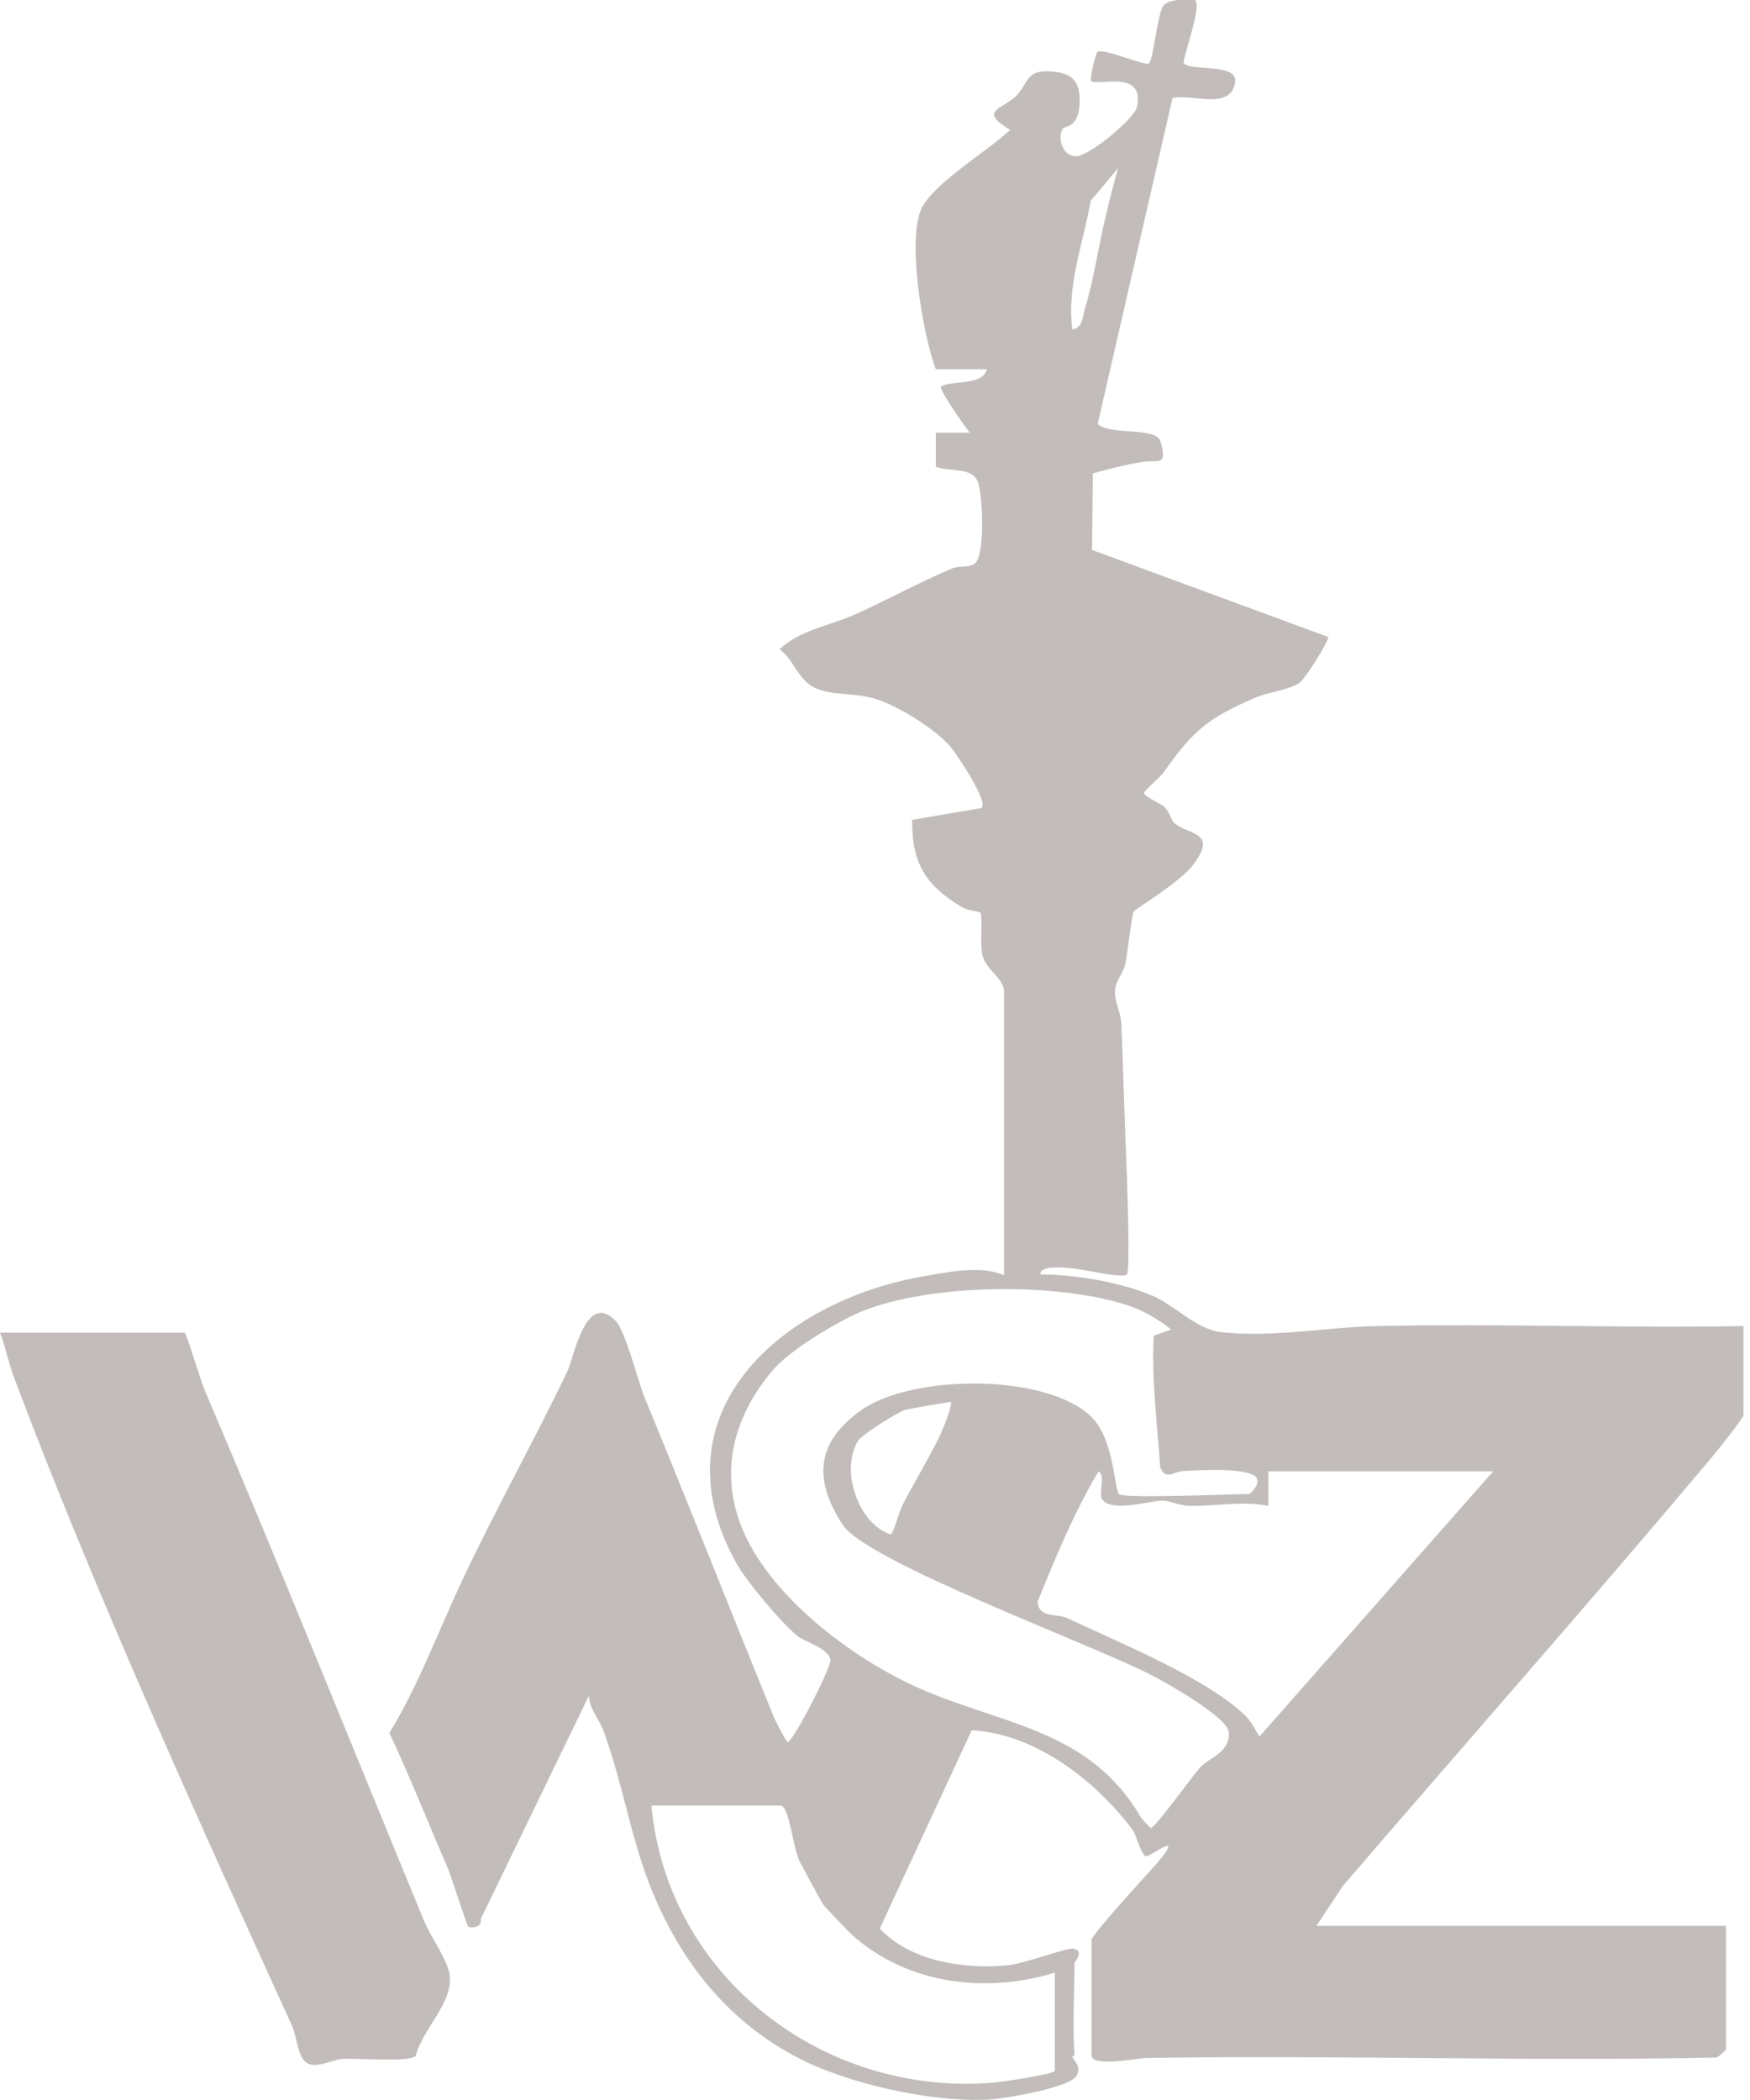
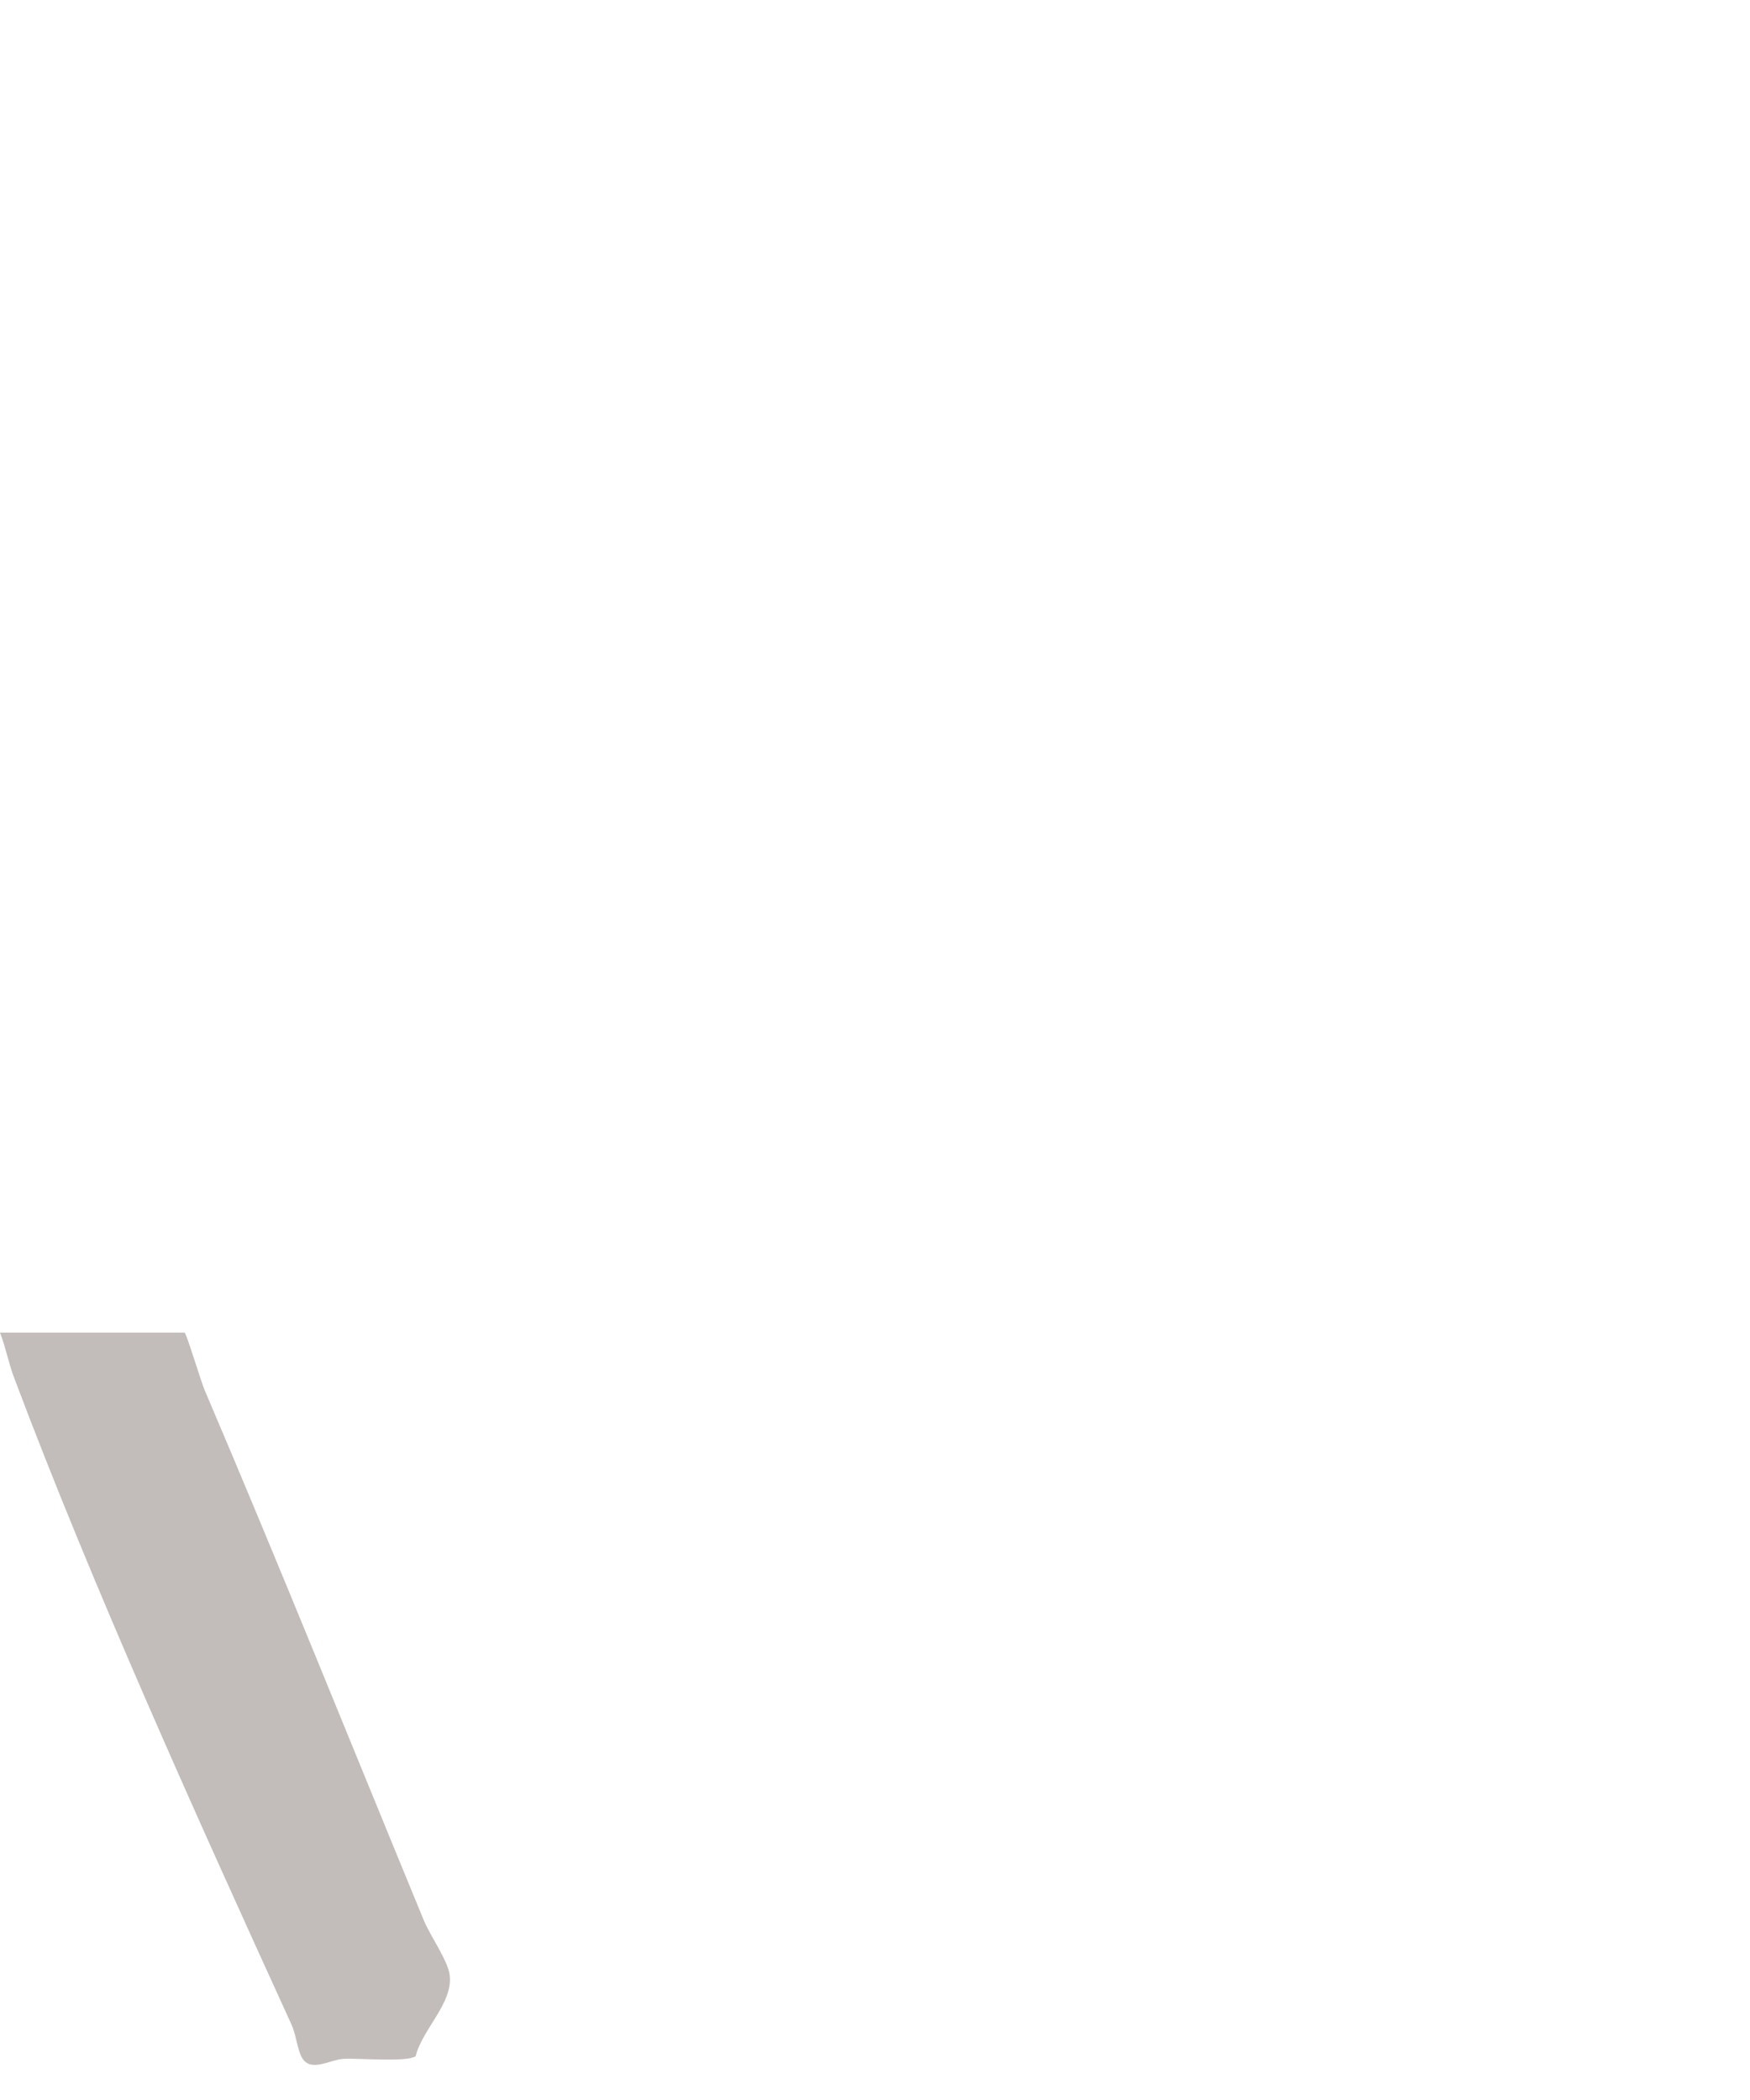
<svg xmlns="http://www.w3.org/2000/svg" width="40" height="48" viewBox="0 0 40 48" fill="none">
-   <path d="M24.51 47C24.51 47.08 24.76 47.24 24.59 47.47C24.4 47.72 22.97 47.97 22.61 47.99C21.29 48.06 19.36 47.63 18.19 47.01C16.72 46.23 15.69 45 15.01 43.47C14.45 42.23 14.26 40.82 13.79 39.55C13.69 39.29 13.47 39.06 13.46 38.76L10.99 43.86C11.03 44.07 10.74 44.08 10.7 44.03C10.66 43.98 10.33 42.94 10.24 42.71C9.79 41.68 9.38 40.63 8.9 39.61C9.58 38.5 10.03 37.25 10.59 36.07C11.34 34.48 12.21 32.93 12.97 31.34C13.12 31.02 13.39 29.49 14.07 30.19C14.29 30.41 14.58 31.55 14.72 31.91C15.73 34.36 16.68 36.77 17.68 39.23C17.72 39.33 17.98 39.83 18.01 39.82C18.16 39.75 19.02 38.08 18.98 37.93C18.92 37.66 18.4 37.54 18.21 37.38C17.83 37.06 17.08 36.17 16.83 35.73C14.93 32.31 17.85 29.75 21.07 29.18C21.65 29.08 22.42 28.91 22.95 29.15V22.63C22.9 22.32 22.53 22.17 22.45 21.81C22.4 21.58 22.46 20.9 22.41 20.86C22.37 20.83 22.12 20.82 21.96 20.72C21.14 20.22 20.84 19.71 20.85 18.74L22.43 18.47C22.61 18.34 21.89 17.28 21.75 17.1C21.41 16.68 20.59 16.18 20.09 16C19.59 15.82 19.04 15.91 18.64 15.73C18.24 15.55 18.15 15.08 17.82 14.84C18.28 14.4 18.94 14.31 19.53 14.05C20.27 13.72 21.03 13.3 21.77 12.99C21.94 12.92 22.21 12.99 22.31 12.85C22.51 12.58 22.46 11.43 22.37 11.07C22.26 10.66 21.78 10.8 21.39 10.67V9.89H22.17C22.06 9.77 21.45 8.89 21.51 8.84C21.7 8.68 22.45 8.84 22.56 8.44H21.39C21.09 7.65 20.69 5.32 21.11 4.68C21.5 4.08 22.55 3.47 23.09 2.97C22.35 2.52 22.9 2.51 23.23 2.19C23.48 1.94 23.45 1.62 23.92 1.63C24.5 1.64 24.72 1.83 24.67 2.44C24.63 2.92 24.34 2.88 24.3 2.93C24.16 3.14 24.28 3.58 24.6 3.57C24.89 3.57 25.93 2.72 25.99 2.44C26.17 1.57 25.07 1.98 24.94 1.85C24.9 1.81 25.04 1.24 25.08 1.19C25.19 1.08 26.19 1.52 26.26 1.45C26.37 1.34 26.45 0.34 26.59 0.13C26.69 -0.03 27.28 -0.04 27.32 3.39597e-05C27.48 0.16 27 1.4 27.06 1.45C27.25 1.64 28.31 1.43 28.23 1.89C28.12 2.53 27.27 2.14 26.8 2.24L25.09 9.69C25.4 9.97 26.43 9.74 26.53 10.1C26.69 10.68 26.47 10.5 26.1 10.56C25.73 10.62 25.34 10.72 24.98 10.82L24.96 12.57L30.36 14.56C30.36 14.68 29.83 15.52 29.7 15.61C29.49 15.76 28.99 15.82 28.71 15.94C27.61 16.41 27.27 16.7 26.6 17.65C26.51 17.77 26.15 18.08 26.15 18.12C26.15 18.21 26.53 18.36 26.62 18.45C26.74 18.57 26.77 18.75 26.84 18.81C27.14 19.09 27.86 18.99 27.27 19.77C26.97 20.17 25.95 20.77 25.91 20.84C25.87 20.91 25.77 21.8 25.72 22.04C25.68 22.24 25.51 22.4 25.49 22.61C25.46 22.89 25.62 23.13 25.63 23.39C25.68 24.58 25.71 25.78 25.76 26.95C25.77 27.26 25.83 29.05 25.76 29.13C25.66 29.23 24.76 29.01 24.51 28.99C24.37 28.98 23.77 28.9 23.78 29.13C24.56 29.13 25.56 29.3 26.28 29.59C26.86 29.82 27.31 30.38 27.92 30.45C29.09 30.58 30.35 30.33 31.48 30.31C34.27 30.25 37.07 30.36 39.85 30.31V32.35C39.85 32.41 39.23 33.19 39.11 33.33C36.37 36.59 33.45 39.9 30.7 43.1L30.09 44.02H39.45V46.85C39.45 46.85 39.3 47.01 39.23 47.03C34.89 47.12 30.54 46.97 26.2 47.04C26.02 47.04 24.95 47.26 24.95 46.98V44.34C24.95 44.22 26.26 42.8 26.47 42.56C27.09 41.82 26.29 42.43 26.21 42.43C26.08 42.43 25.99 41.97 25.89 41.83C25.05 40.7 23.65 39.62 22.21 39.55L20.11 44.08C20.8 44.83 22.05 45.02 23.04 44.92C23.38 44.89 24.37 44.53 24.5 44.54C24.82 44.56 24.56 44.85 24.56 44.87C24.56 45.55 24.51 46.31 24.56 46.98L24.51 47ZM25.56 3.84L24.93 4.59C24.76 5.57 24.38 6.51 24.51 7.53C24.75 7.49 24.74 7.26 24.79 7.09C24.98 6.45 25.07 5.88 25.2 5.26C25.31 4.78 25.42 4.31 25.56 3.84ZM25.57 34.15C25.67 34.26 28.13 34.15 28.54 34.15C28.59 34.15 28.77 33.95 28.74 33.82C28.67 33.52 27.42 33.61 27.09 33.62C26.83 33.62 26.65 33.86 26.52 33.54C26.45 32.53 26.32 31.54 26.37 30.53L26.77 30.39C26.52 30.18 26.15 29.97 25.85 29.86C24.23 29.3 21.24 29.33 19.66 29.99C19.1 30.23 18.06 30.86 17.68 31.3C16.76 32.37 16.41 33.68 17 35.02C17.69 36.59 19.61 38 21.15 38.65C23.04 39.44 24.92 39.58 26.06 41.51C26.1 41.58 26.28 41.78 26.31 41.78C26.4 41.78 27.26 40.59 27.43 40.4C27.64 40.17 28.1 40.07 28.09 39.61C28.09 39.27 26.72 38.5 26.36 38.31C25.04 37.61 19.82 35.71 19.26 34.85C18.6 33.83 18.64 32.99 19.66 32.25C20.81 31.41 23.88 31.38 24.93 32.37C25.47 32.88 25.46 34.02 25.58 34.15H25.57ZM21.74 32.04C21.74 32.04 20.81 32.19 20.68 32.23C20.51 32.28 19.7 32.8 19.62 32.92C19.19 33.6 19.62 34.83 20.35 35.07C20.41 35.09 20.55 34.56 20.62 34.42C20.88 33.91 21.19 33.41 21.45 32.88C21.52 32.75 21.79 32.1 21.73 32.04H21.74ZM34.13 33.63H28.99V34.42C28.4 34.3 27.8 34.43 27.21 34.42C26.96 34.42 26.75 34.3 26.56 34.3C26.3 34.3 25.41 34.58 25.19 34.27C25.1 34.14 25.28 33.74 25.11 33.63C24.55 34.57 24.13 35.59 23.72 36.6C23.72 36.99 24.17 36.88 24.38 36.98C25.55 37.53 27.59 38.36 28.47 39.22C28.63 39.38 28.67 39.52 28.79 39.69L34.13 33.63ZM17.86 41.27H14.89C15.25 45.19 18.84 47.94 22.73 47.6C22.87 47.59 24.11 47.41 24.11 47.33V45.09C22.53 45.57 20.76 45.36 19.49 44.24C19.41 44.17 18.86 43.59 18.83 43.55C18.7 43.35 18.41 42.79 18.28 42.55C18.12 42.23 18.05 41.32 17.85 41.27H17.86Z" fill="#C2BDBA" />
  <path d="M4.22 30.46C4.27 30.5 4.59 31.57 4.68 31.78C6.4 35.81 8.02 39.85 9.69 43.9C9.84 44.26 10.25 44.83 10.28 45.16C10.35 45.79 9.65 46.39 9.5 47C9.3 47.14 8.21 47.04 7.84 47.06C7.55 47.08 7.12 47.36 6.92 47.06C6.8 46.89 6.77 46.5 6.66 46.27C4.52 41.58 2.13 36.3 0.33 31.51C0.2 31.18 0.13 30.79 0 30.46H4.22Z" fill="#C2BDBA" />
</svg>